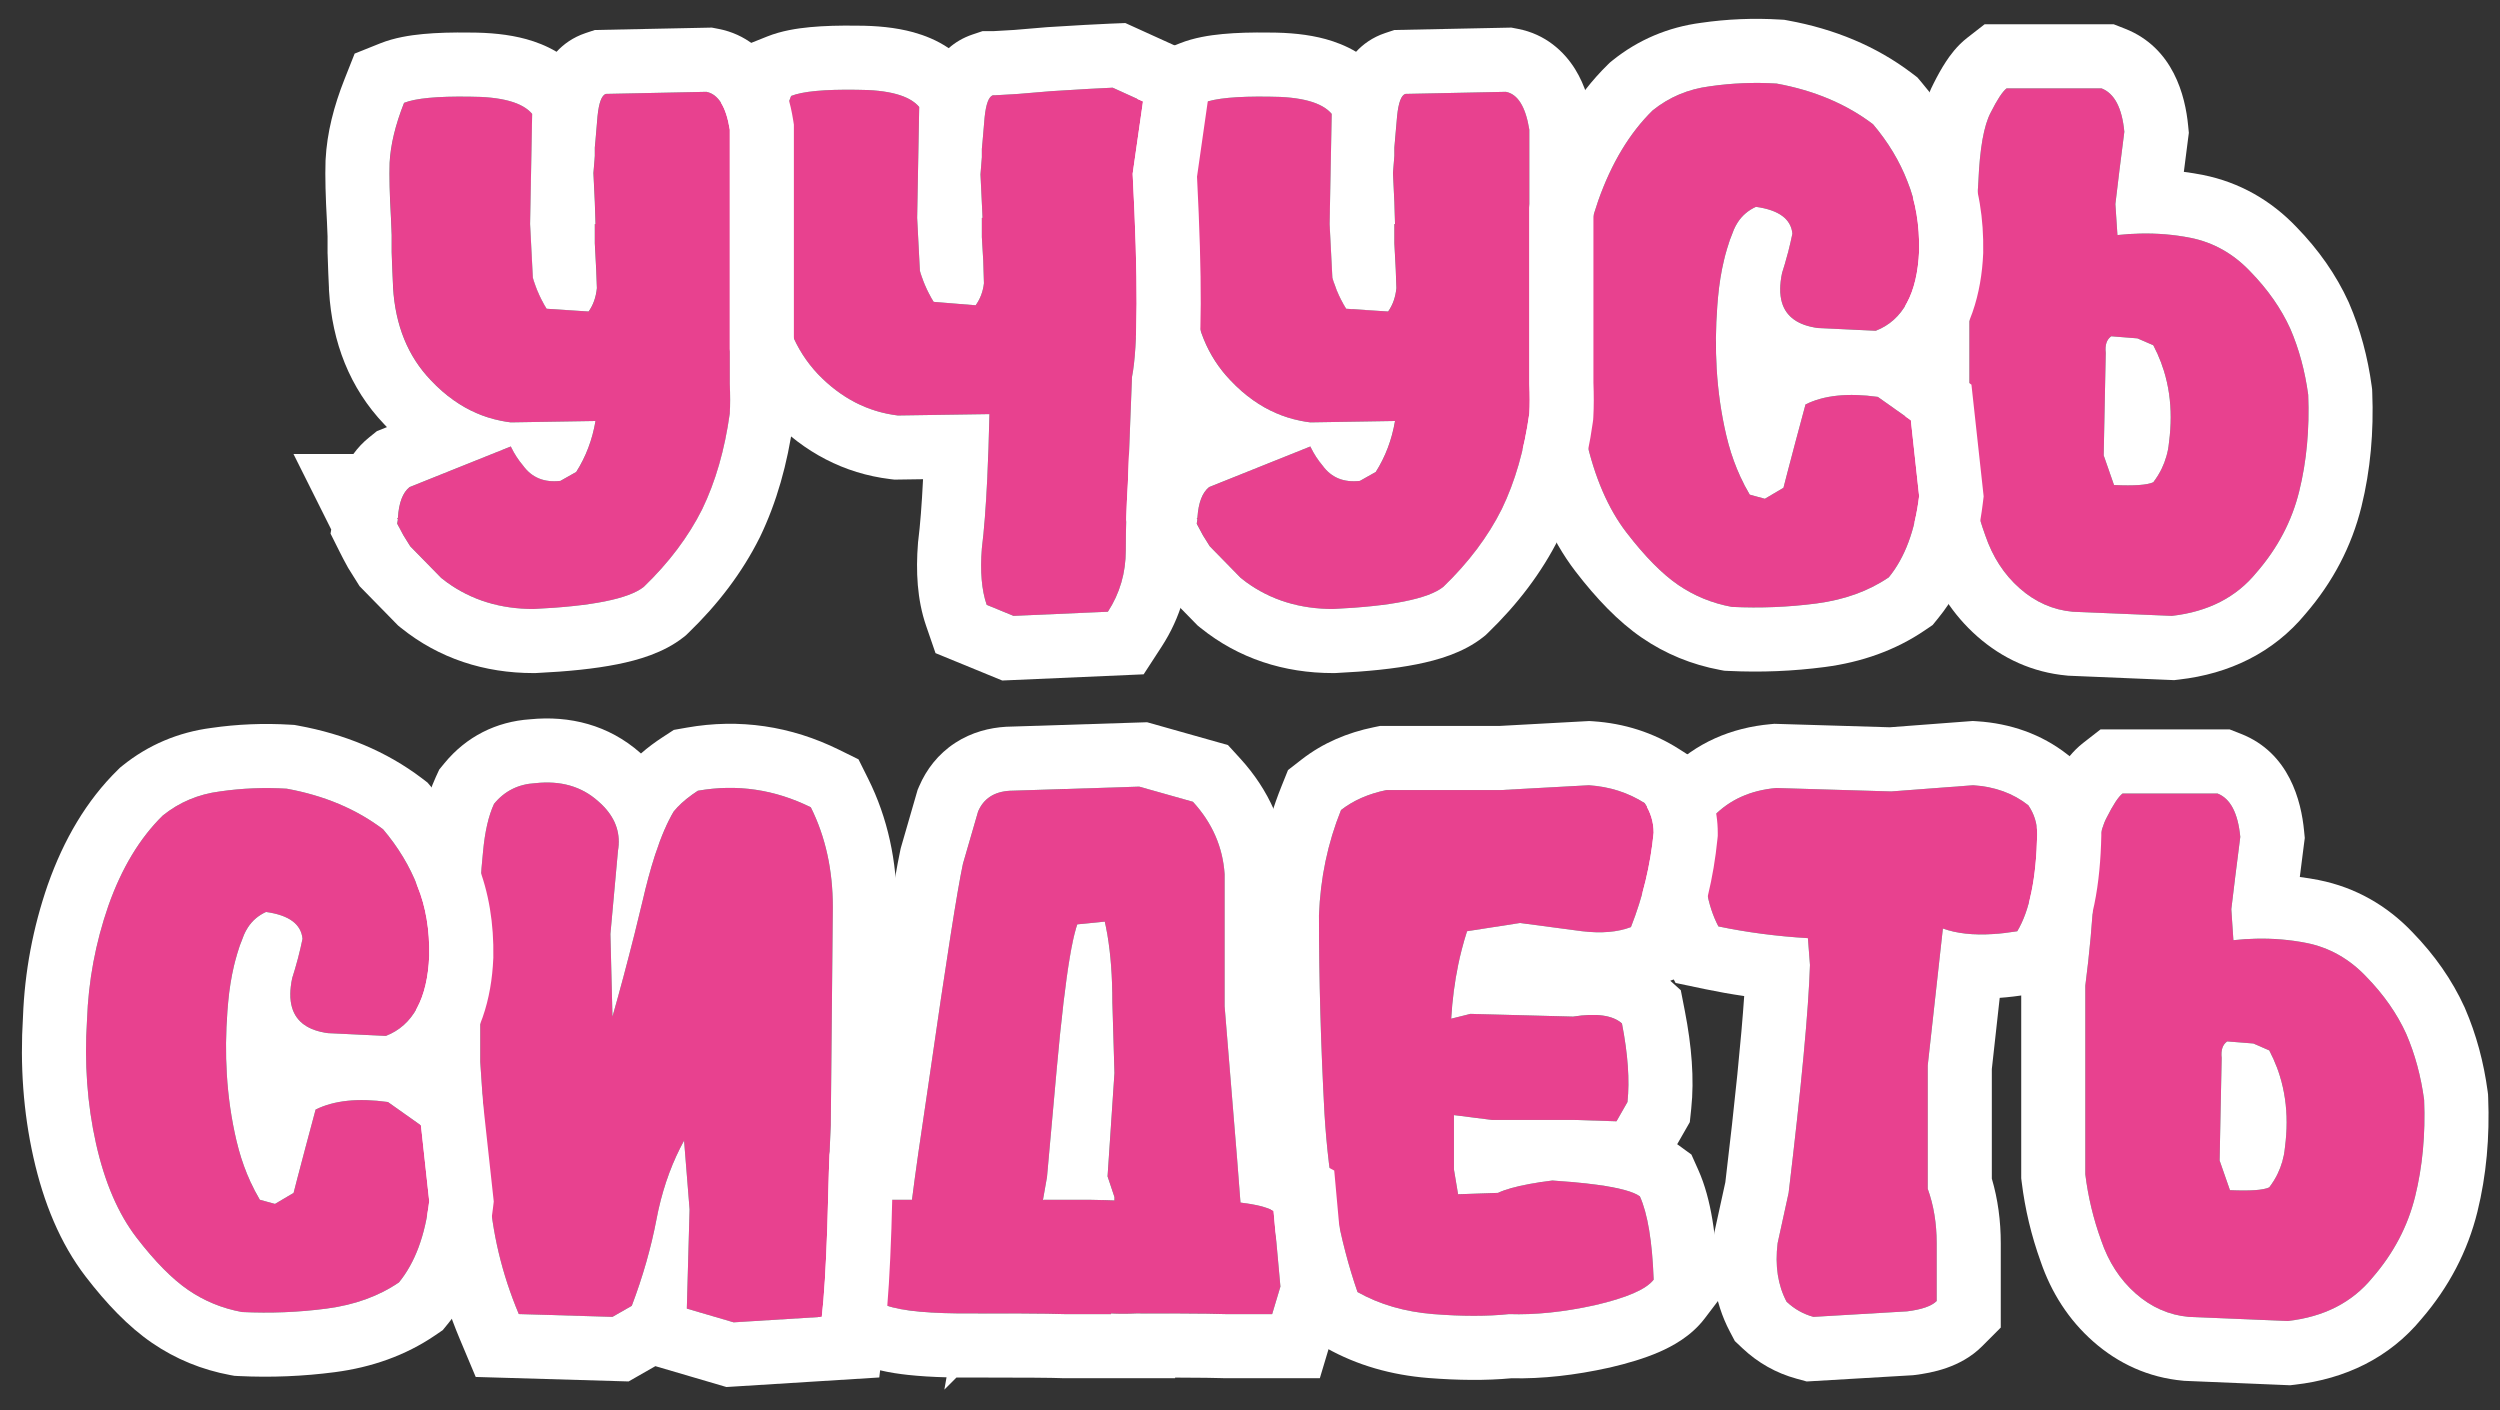
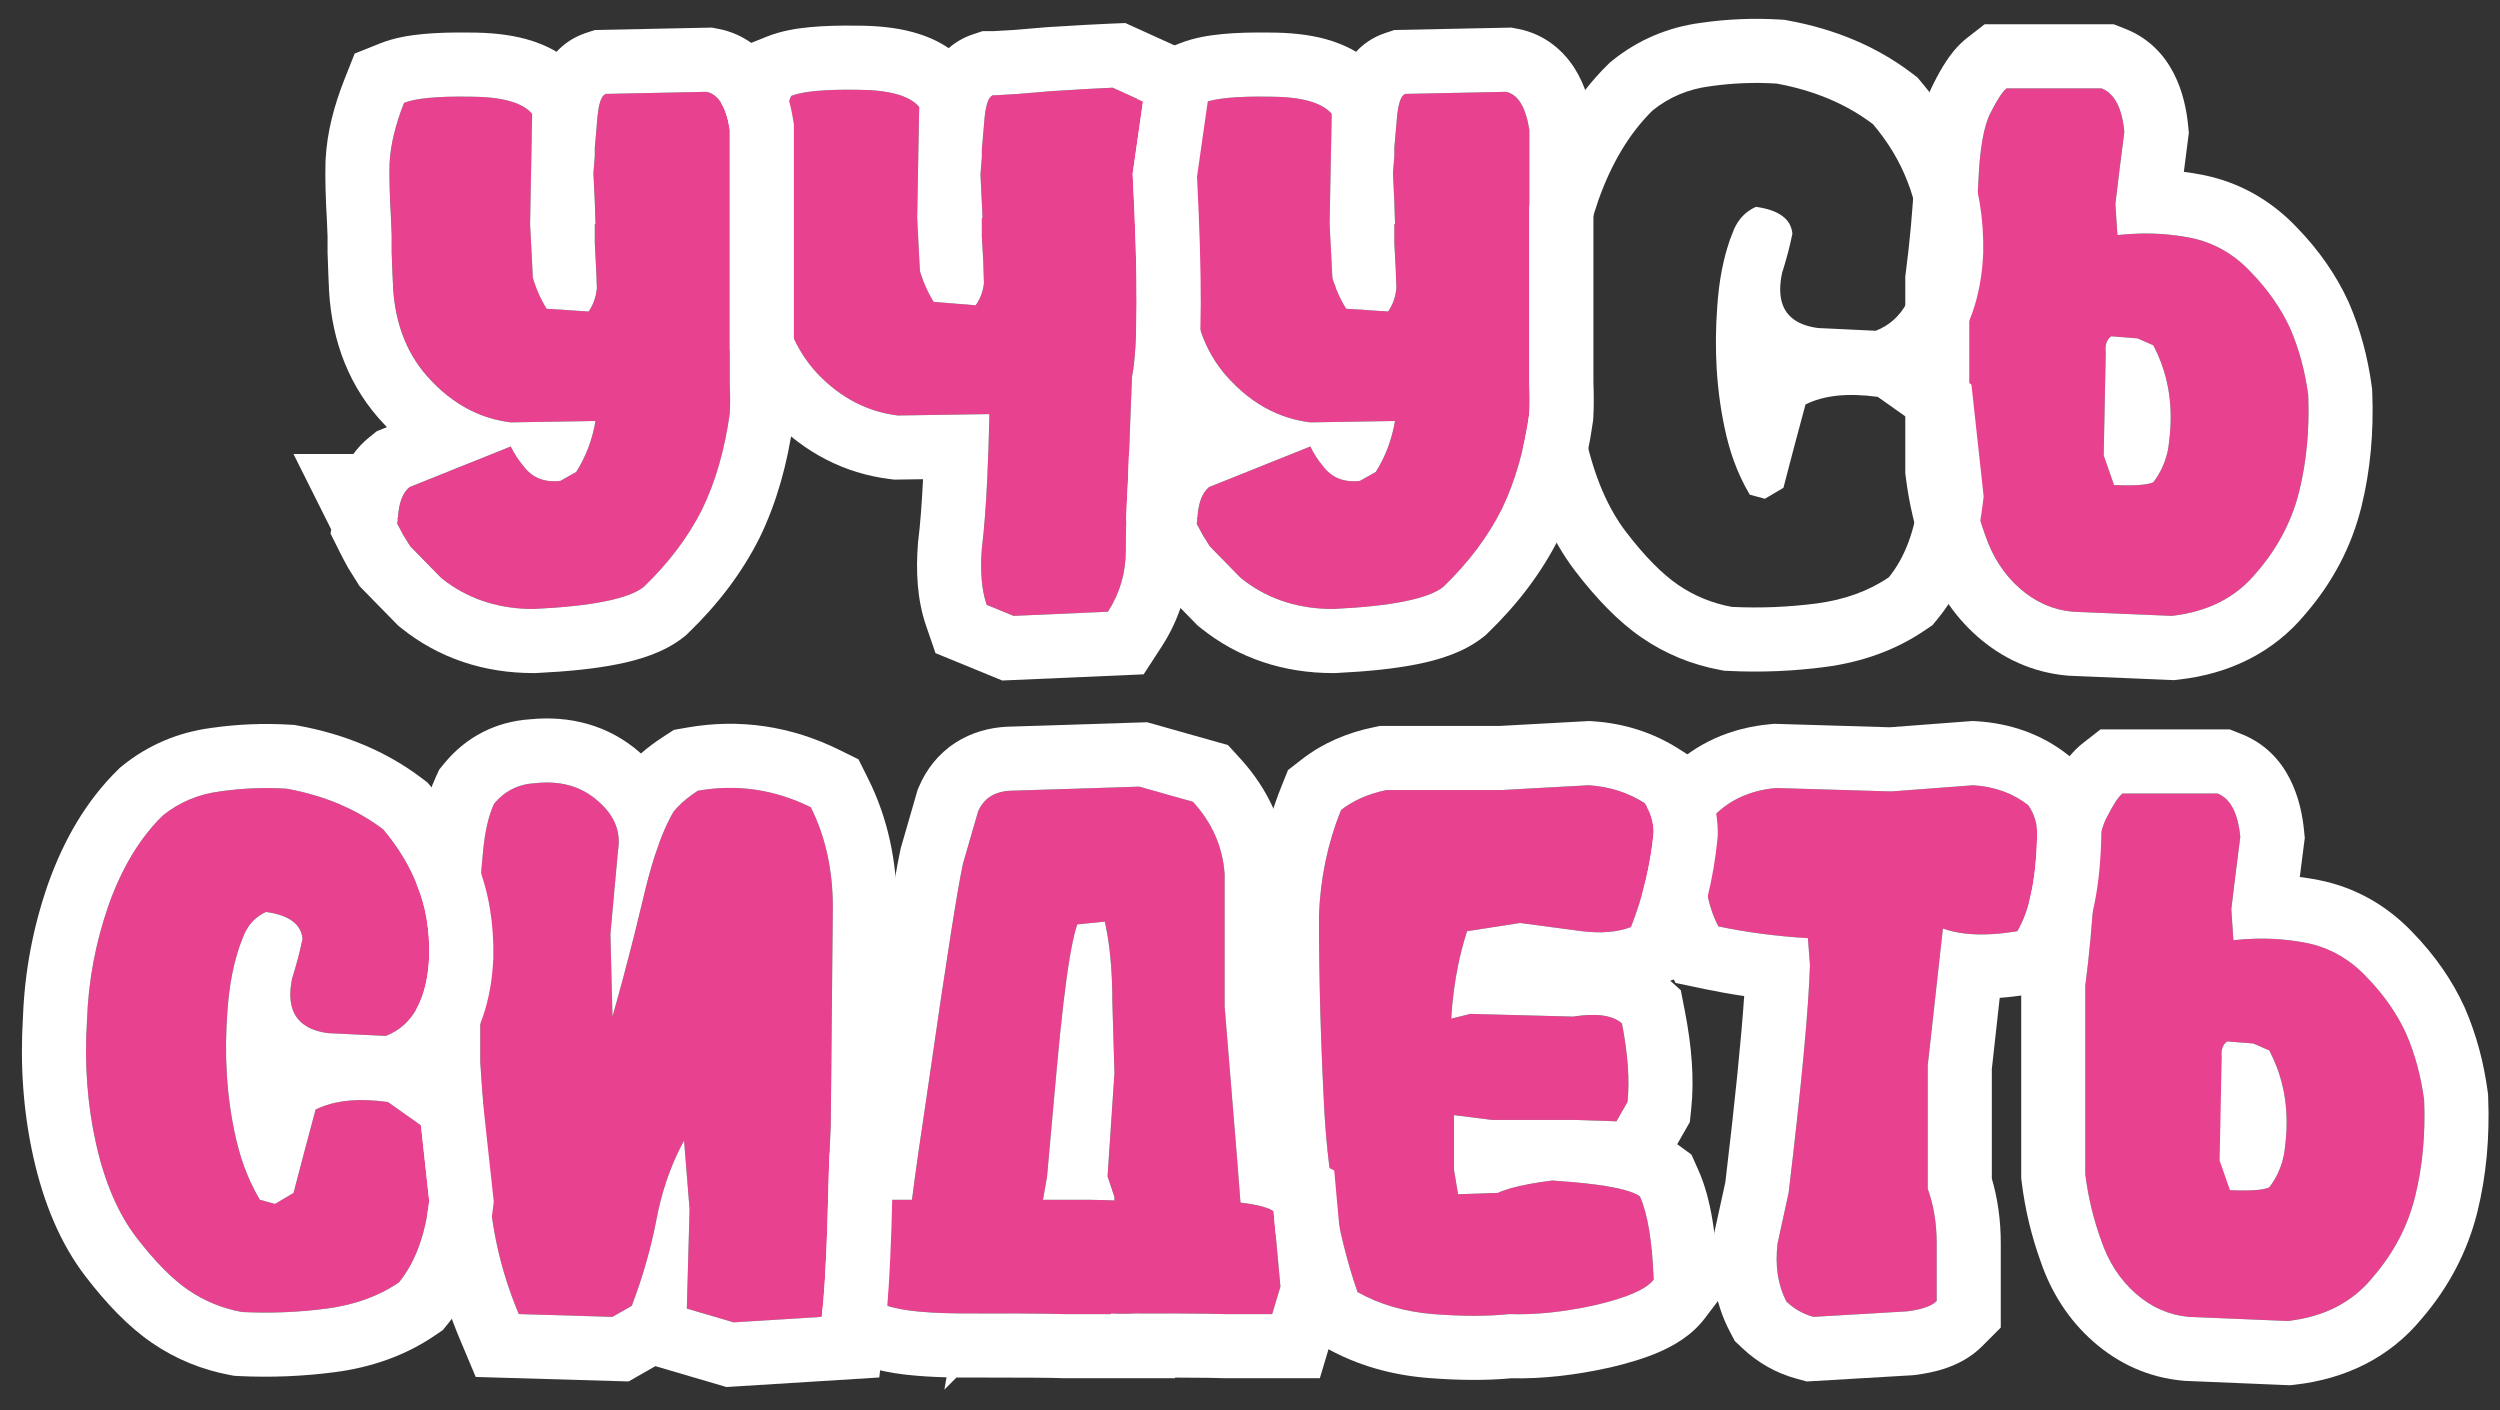
<svg xmlns="http://www.w3.org/2000/svg" width="78" height="44" viewBox="0 0 78 44" fill="none">
  <rect x="0" y="0" width="78" height="44" fill="#333333" stroke="none" />
-   <path d="M70.799 37.047C71.085 36.675 71.25 36.252 71.293 35.779C71.436 34.662 71.272 33.66 70.799 32.772L70.305 32.557L69.488 32.492C69.345 32.592 69.288 32.764 69.316 33.008L69.252 36.209L69.574 37.133C70.204 37.161 70.613 37.133 70.799 37.047ZM75.074 32.256C75.346 32.886 75.533 33.574 75.633 34.318C75.676 35.393 75.583 36.395 75.353 37.326C75.124 38.257 74.68 39.102 74.022 39.861C73.391 40.635 72.51 41.086 71.379 41.215L68.285 41.086C67.669 41.029 67.118 40.785 66.631 40.355C66.144 39.926 65.786 39.374 65.557 38.701C65.313 38.028 65.148 37.34 65.062 36.639V30.752C65.191 29.764 65.284 28.74 65.342 27.68C65.385 26.634 65.514 25.911 65.728 25.51C65.929 25.109 66.094 24.858 66.223 24.758H69.188C69.588 24.915 69.825 25.366 69.897 26.111C69.796 26.885 69.703 27.637 69.617 28.367L69.682 29.334C70.469 29.248 71.228 29.277 71.959 29.42C72.675 29.563 73.298 29.914 73.828 30.473C74.372 31.031 74.788 31.626 75.074 32.256Z" fill="#E8418F" />
+   <path d="M70.799 37.047C71.085 36.675 71.25 36.252 71.293 35.779C71.436 34.662 71.272 33.66 70.799 32.772L70.305 32.557L69.488 32.492C69.345 32.592 69.288 32.764 69.316 33.008L69.574 37.133C70.204 37.161 70.613 37.133 70.799 37.047ZM75.074 32.256C75.346 32.886 75.533 33.574 75.633 34.318C75.676 35.393 75.583 36.395 75.353 37.326C75.124 38.257 74.68 39.102 74.022 39.861C73.391 40.635 72.51 41.086 71.379 41.215L68.285 41.086C67.669 41.029 67.118 40.785 66.631 40.355C66.144 39.926 65.786 39.374 65.557 38.701C65.313 38.028 65.148 37.34 65.062 36.639V30.752C65.191 29.764 65.284 28.74 65.342 27.68C65.385 26.634 65.514 25.911 65.728 25.51C65.929 25.109 66.094 24.858 66.223 24.758H69.188C69.588 24.915 69.825 25.366 69.897 26.111C69.796 26.885 69.703 27.637 69.617 28.367L69.682 29.334C70.469 29.248 71.228 29.277 71.959 29.42C72.675 29.563 73.298 29.914 73.828 30.473C74.372 31.031 74.788 31.626 75.074 32.256Z" fill="#E8418F" />
  <path fill-rule="evenodd" clip-rule="evenodd" d="M71.959 29.42C71.445 29.319 70.917 29.275 70.375 29.288C70.146 29.293 69.915 29.308 69.682 29.334L69.617 28.367C69.658 28.023 69.7 27.673 69.744 27.319C69.793 26.922 69.844 26.52 69.897 26.111C69.825 25.366 69.588 24.915 69.188 24.758H66.223C66.094 24.858 65.929 25.109 65.728 25.51C65.514 25.911 65.385 26.634 65.342 27.68C65.284 28.74 65.191 29.764 65.062 30.752V36.639C65.148 37.34 65.313 38.028 65.557 38.701C65.786 39.374 66.144 39.926 66.631 40.355C67.118 40.785 67.669 41.029 68.285 41.086L71.379 41.215C72.51 41.086 73.391 40.635 74.022 39.861C74.68 39.102 75.124 38.257 75.353 37.326C75.583 36.395 75.676 35.393 75.633 34.318C75.533 33.574 75.346 32.886 75.074 32.256C74.788 31.626 74.372 31.031 73.828 30.473C73.298 29.914 72.675 29.563 71.959 29.42ZM75.269 29.086C74.474 28.251 73.49 27.687 72.351 27.459L72.344 27.457C72.148 27.419 71.951 27.387 71.754 27.362C71.794 27.035 71.836 26.704 71.88 26.368L71.909 26.145L71.887 25.92C71.799 25.001 71.431 23.491 69.919 22.896L69.566 22.758H65.536L64.995 23.179C64.668 23.433 64.451 23.74 64.331 23.923C64.194 24.131 64.067 24.362 63.95 24.595C63.514 25.43 63.387 26.547 63.344 27.584C63.289 28.592 63.201 29.562 63.079 30.493L63.062 30.622V36.761L63.077 36.882C63.181 37.729 63.379 38.557 63.67 39.364C64.001 40.328 64.54 41.178 65.308 41.855C66.095 42.55 67.04 42.979 68.1 43.077L68.151 43.082L71.451 43.22L71.605 43.202C73.166 43.024 74.546 42.37 75.551 41.15C76.397 40.168 76.989 39.049 77.296 37.804C77.575 36.67 77.681 35.478 77.631 34.238L77.627 34.145L77.615 34.051C77.493 33.142 77.261 32.276 76.91 31.463L76.903 31.445L76.895 31.428C76.503 30.567 75.951 29.787 75.269 29.086ZM69.252 36.209L69.574 37.133C70.204 37.161 70.613 37.133 70.799 37.047C70.905 36.909 70.995 36.764 71.067 36.612C71.123 36.495 71.169 36.374 71.206 36.248C71.225 36.18 71.242 36.111 71.256 36.041C71.263 36.006 71.269 35.97 71.274 35.934C71.282 35.883 71.288 35.831 71.293 35.779C71.36 35.255 71.36 34.756 71.291 34.282C71.256 34.038 71.203 33.801 71.131 33.57C71.076 33.389 71.009 33.213 70.931 33.04C70.899 32.969 70.865 32.899 70.829 32.83C70.819 32.81 70.809 32.791 70.799 32.772L70.305 32.557L69.488 32.492C69.345 32.592 69.288 32.764 69.316 33.008L69.252 36.209Z" fill="white" />
  <path d="M56.579 41.086C56.264 41 55.984 40.842 55.741 40.613C55.469 40.098 55.376 39.489 55.462 38.787L55.805 37.219C56.206 33.867 56.428 31.497 56.471 30.107L56.407 29.27C55.433 29.212 54.502 29.09 53.614 28.904C53.27 28.245 53.127 27.422 53.184 26.434C53.184 26.061 53.277 25.739 53.463 25.467C53.965 24.951 54.616 24.658 55.419 24.586L59.006 24.693L61.563 24.5C62.236 24.543 62.809 24.751 63.282 25.123C63.468 25.395 63.561 25.696 63.561 26.025C63.532 27.4 63.325 28.41 62.938 29.055C61.978 29.212 61.205 29.184 60.618 28.969L60.145 33.244V37.09C60.331 37.605 60.424 38.171 60.424 38.787C60.424 39.389 60.424 39.99 60.424 40.592C60.267 40.749 59.959 40.857 59.501 40.914L56.579 41.086Z" fill="#E8418F" />
  <path fill-rule="evenodd" clip-rule="evenodd" d="M56.369 43.102L56.052 43.015C55.414 42.841 54.846 42.518 54.37 42.07L54.127 41.841L53.972 41.547C53.472 40.599 53.352 39.563 53.476 38.544L53.488 38.451L53.831 36.885C54.135 34.339 54.328 32.412 54.419 31.077C54.007 31.017 53.602 30.945 53.203 30.862L52.278 30.668L51.841 29.829C51.291 28.776 51.121 27.584 51.185 26.37C51.195 25.669 51.383 24.965 51.813 24.337L51.91 24.196L52.029 24.073C52.905 23.172 54.023 22.703 55.241 22.594L55.359 22.583L58.961 22.691L61.551 22.495L61.69 22.504C62.717 22.57 63.691 22.899 64.519 23.552L64.76 23.741L64.932 23.994C65.346 24.598 65.561 25.292 65.561 26.025V26.046L65.561 26.067C65.53 27.544 65.313 28.983 64.653 30.084L64.176 30.878L63.262 31.028C62.973 31.076 62.682 31.112 62.391 31.133L62.145 33.354V36.773C62.336 37.422 62.424 38.097 62.424 38.787V41.42L61.839 42.006C61.171 42.674 60.258 42.835 59.749 42.899L59.684 42.907L56.369 43.102ZM60.145 37.09V33.244L60.618 28.969C61.044 29.125 61.567 29.182 62.189 29.142C62.424 29.127 62.674 29.098 62.938 29.055C63.325 28.41 63.532 27.4 63.561 26.025C63.561 25.696 63.468 25.395 63.282 25.123C62.809 24.751 62.236 24.543 61.563 24.5L59.006 24.693L55.419 24.586C54.616 24.657 53.965 24.951 53.463 25.467C53.277 25.739 53.184 26.061 53.184 26.433C53.127 27.422 53.27 28.245 53.614 28.904C54.502 29.09 55.433 29.212 56.407 29.27L56.471 30.107C56.428 31.497 56.206 33.867 55.805 37.219L55.462 38.787C55.376 39.489 55.469 40.098 55.741 40.613C55.984 40.842 56.264 41 56.579 41.086L59.501 40.914C59.959 40.857 60.267 40.749 60.424 40.592V38.787C60.424 38.171 60.331 37.605 60.145 37.09Z" fill="white" />
  <path d="M47.082 41C46.409 41.072 45.621 41.072 44.719 41C43.831 40.928 43.043 40.699 42.355 40.312C41.797 38.708 41.453 36.853 41.324 34.748C41.21 32.628 41.152 30.566 41.152 28.561C41.195 27.4 41.425 26.305 41.84 25.273C42.227 24.973 42.699 24.765 43.258 24.65H46.824L49.574 24.5C50.219 24.543 50.799 24.729 51.315 25.059C51.501 25.345 51.594 25.653 51.594 25.982C51.493 26.999 51.257 27.98 50.885 28.926C50.469 29.083 49.961 29.126 49.359 29.055L47.426 28.797L45.772 29.055C45.499 29.9 45.335 30.809 45.277 31.783L45.879 31.633L49.08 31.719C49.81 31.604 50.319 31.676 50.605 31.934C50.792 32.893 50.849 33.71 50.777 34.383L50.434 34.984L49.08 34.941H46.545L45.363 34.791V36.488L45.492 37.262L46.738 37.219C47.068 37.061 47.633 36.932 48.435 36.832C49.94 36.932 50.849 37.097 51.164 37.326C51.408 37.87 51.551 38.737 51.594 39.926C51.365 40.227 50.756 40.492 49.768 40.721C48.794 40.935 47.898 41.029 47.082 41Z" fill="#E8418F" />
  <path fill-rule="evenodd" clip-rule="evenodd" d="M45.492 37.261L46.738 37.218C46.958 37.113 47.284 37.021 47.715 36.941C47.929 36.901 48.169 36.865 48.435 36.832C48.641 36.846 48.835 36.86 49.019 36.877C49.039 36.878 49.06 36.88 49.08 36.882C49.358 36.907 49.611 36.935 49.836 36.966C50.521 37.06 50.963 37.18 51.164 37.326C51.408 37.87 51.551 38.737 51.594 39.925C51.365 40.226 50.756 40.491 49.768 40.72C48.794 40.935 47.898 41.028 47.082 41C46.409 41.071 45.621 41.071 44.719 41C43.831 40.928 43.043 40.699 42.355 40.312C41.797 38.708 41.453 36.853 41.324 34.748C41.21 32.628 41.152 30.566 41.152 28.56C41.195 27.4 41.425 26.304 41.84 25.273C42.227 24.972 42.699 24.765 43.258 24.65H46.824L49.574 24.5C50.219 24.543 50.799 24.729 51.315 25.058C51.501 25.345 51.594 25.653 51.594 25.982C51.493 26.999 51.257 27.98 50.885 28.925C50.469 29.083 49.961 29.126 49.359 29.054L47.426 28.797L45.772 29.054C45.71 29.246 45.653 29.442 45.603 29.64C45.564 29.792 45.528 29.946 45.496 30.101C45.385 30.639 45.312 31.199 45.277 31.783L45.879 31.633L49.08 31.718C49.81 31.604 50.319 31.675 50.605 31.933C50.792 32.893 50.849 33.709 50.777 34.383L50.434 34.984L49.08 34.941H46.545L45.363 34.791V36.488L45.492 37.261ZM52.328 35.7C52.332 35.703 52.336 35.706 52.34 35.708L52.772 36.022L52.99 36.509C53.398 37.422 53.548 38.612 53.592 39.853L53.618 40.568L53.185 41.138C52.761 41.694 52.176 42.004 51.764 42.184C51.305 42.383 50.777 42.539 50.219 42.669L50.209 42.671L50.198 42.673C49.146 42.906 48.127 43.023 47.153 43.002C46.361 43.076 45.492 43.067 44.56 42.993L44.558 42.993C43.419 42.901 42.345 42.601 41.375 42.055L40.715 41.684L40.467 40.97C39.836 39.157 39.465 37.116 39.328 34.87L39.328 34.863L39.327 34.856C39.211 32.702 39.152 30.604 39.152 28.56V28.523L39.154 28.486C39.205 27.105 39.479 25.781 39.985 24.526L40.186 24.026L40.612 23.695C41.278 23.177 42.046 22.857 42.856 22.691L43.055 22.65H46.77L49.586 22.496L49.707 22.504C50.668 22.568 51.576 22.852 52.391 23.373L52.756 23.606L52.991 23.968C53.38 24.567 53.594 25.251 53.594 25.982V26.081L53.584 26.178C53.466 27.378 53.186 28.54 52.746 29.659L52.421 30.482L52.112 30.599L52.441 30.895L52.569 31.552C52.778 32.629 52.866 33.657 52.766 34.594L52.722 35.011L52.328 35.7Z" fill="white" />
  <path d="M32.559 37.434H34.02C34.163 37.434 34.413 37.441 34.772 37.455V37.348L34.557 36.703L34.772 33.48L34.707 31.268C34.707 30.294 34.628 29.456 34.471 28.754L33.611 28.84C33.397 29.47 33.182 30.988 32.967 33.395L32.666 36.725L32.537 37.455L32.559 37.434ZM39.734 37.777L39.949 40.141L39.691 41H38.23C37.901 40.986 36.97 40.978 35.438 40.978C35.165 40.993 34.908 40.993 34.664 40.978V41H33.203C32.874 40.986 31.95 40.978 30.432 40.978C28.899 40.993 27.918 40.885 27.488 40.656L27.273 38.293L27.531 37.434H28.455C28.555 36.632 28.72 35.471 28.949 33.953C29.25 31.862 29.486 30.272 29.658 29.184C29.83 28.095 29.959 27.35 30.045 26.949L30.518 25.316C30.689 24.915 31.019 24.701 31.506 24.672L35.545 24.543L37.221 25.016C37.822 25.674 38.152 26.426 38.209 27.271V31.396C38.338 32.972 38.467 34.547 38.596 36.123L38.703 37.52C39.176 37.577 39.52 37.663 39.734 37.777Z" fill="#E8418F" />
  <path fill-rule="evenodd" clip-rule="evenodd" d="M32.666 36.725L32.537 37.455L32.558 37.434H34.019C34.12 37.434 34.274 37.437 34.481 37.444C34.509 37.445 34.539 37.446 34.569 37.447C34.632 37.45 34.699 37.452 34.771 37.455V37.348L34.556 36.703L34.771 33.48L34.706 31.268C34.706 30.475 34.654 29.773 34.55 29.16C34.526 29.02 34.499 28.885 34.47 28.754L33.611 28.84C33.599 28.875 33.587 28.914 33.574 28.955C33.444 29.398 33.313 30.169 33.183 31.268C33.181 31.282 33.18 31.297 33.178 31.312C33.108 31.902 33.039 32.585 32.969 33.36C32.968 33.372 32.967 33.383 32.966 33.395L32.666 36.725ZM31.839 40.981C31.447 40.98 30.977 40.979 30.431 40.979C30.24 40.98 30.058 40.98 29.884 40.978C28.663 40.964 27.864 40.857 27.488 40.656L27.273 38.293L27.531 37.434H28.454C28.555 36.632 28.72 35.471 28.949 33.953C29.25 31.862 29.486 30.272 29.658 29.184C29.829 28.095 29.958 27.35 30.044 26.949L30.517 25.317C30.689 24.915 31.018 24.701 31.505 24.672L35.544 24.543L37.22 25.016C37.822 25.674 38.151 26.427 38.208 27.271V31.396L38.595 36.123L38.703 37.52C39.175 37.577 39.519 37.663 39.734 37.777L39.949 40.141L39.691 41H38.23C38 40.99 37.478 40.984 36.663 40.98C36.31 40.979 35.901 40.979 35.437 40.979C35.165 40.993 34.907 40.993 34.663 40.979V41H33.203C33.091 40.995 32.911 40.991 32.663 40.988C32.443 40.985 32.168 40.983 31.839 40.981ZM36.663 42.981V43H33.159L33.116 42.998C32.841 42.986 31.973 42.979 30.44 42.979C30.235 42.98 30.035 42.98 29.842 42.978L29.464 43.356L29.532 42.972C29.092 42.961 28.689 42.936 28.328 42.897C27.79 42.838 27.116 42.725 26.547 42.421L25.594 41.913L25.246 38.089L26.043 35.434H26.708C26.784 34.907 26.871 34.316 26.97 33.661C27.271 31.571 27.508 29.973 27.682 28.872C27.853 27.788 27.99 26.992 28.089 26.53L28.104 26.461L28.63 24.642L28.679 24.529C28.903 24.006 29.269 23.526 29.8 23.179C30.319 22.841 30.88 22.705 31.388 22.675L31.415 22.674L35.79 22.534L38.312 23.246L38.697 23.667C39.586 24.641 40.114 25.814 40.204 27.136L40.208 27.204V31.315L40.589 35.969C40.618 35.983 40.647 35.998 40.675 36.013L41.628 36.521L41.975 40.345L41.179 43H38.187L38.143 42.998C37.951 42.99 37.466 42.984 36.663 42.981Z" fill="white" />
  <path d="M22.89 41.258L21.429 40.828L21.515 37.734L21.343 35.586C20.942 36.316 20.656 37.133 20.484 38.035C20.312 38.937 20.054 39.84 19.711 40.742L19.109 41.086L16.187 41C15.657 39.739 15.349 38.443 15.263 37.111C15.163 35.779 15.07 34.454 14.984 33.137V28.453C14.97 27.88 14.998 27.257 15.07 26.584C15.127 25.954 15.242 25.452 15.414 25.08C15.743 24.679 16.173 24.464 16.703 24.435C17.491 24.349 18.142 24.536 18.658 24.994C19.174 25.438 19.381 25.954 19.281 26.541L19.045 29.14L19.109 31.719C19.439 30.558 19.754 29.348 20.054 28.088C20.341 26.842 20.663 25.918 21.021 25.316C21.193 25.101 21.444 24.887 21.773 24.672C22.991 24.457 24.165 24.629 25.297 25.187C25.755 26.104 25.984 27.142 25.984 28.303L25.92 35.113C25.877 35.987 25.841 37.047 25.812 38.293C25.769 39.539 25.712 40.47 25.64 41.086L22.89 41.258Z" fill="#E8418F" />
  <path fill-rule="evenodd" clip-rule="evenodd" d="M22.664 43.275L20.448 42.624L19.613 43.101L14.842 42.961L14.344 41.775C13.731 40.317 13.37 38.807 13.268 37.251C13.168 35.916 13.074 34.587 12.988 33.266L12.984 33.201V28.477C12.969 27.815 13.002 27.117 13.08 26.387C13.148 25.644 13.295 24.898 13.598 24.241L13.705 24.009L13.868 23.81C14.55 22.98 15.485 22.513 16.538 22.442C17.772 22.319 18.988 22.617 19.975 23.488C19.983 23.495 19.99 23.502 19.998 23.509C20.216 23.317 20.448 23.148 20.681 22.996L21.023 22.773L21.425 22.702C23.072 22.411 24.677 22.651 26.182 23.394L26.785 23.691L27.085 24.293C27.7 25.522 27.984 26.873 27.984 28.302V28.312L27.919 35.171L27.917 35.211C27.875 36.062 27.84 37.103 27.812 38.339L27.811 38.35L27.811 38.361C27.768 39.619 27.708 40.617 27.627 41.316L27.434 42.977L22.664 43.275ZM21.136 25.185C21.094 25.229 21.056 25.272 21.021 25.316C20.819 25.656 20.627 26.1 20.448 26.647C20.438 26.676 20.429 26.705 20.419 26.735C20.292 27.133 20.17 27.584 20.054 28.087C19.971 28.436 19.887 28.78 19.802 29.121C19.794 29.15 19.787 29.178 19.78 29.207C19.563 30.069 19.34 30.906 19.109 31.718L19.045 29.14L19.281 26.541C19.367 26.036 19.226 25.585 18.858 25.186C18.797 25.12 18.731 25.056 18.658 24.994C18.142 24.535 17.491 24.349 16.703 24.435C16.173 24.464 15.743 24.679 15.414 25.08C15.242 25.452 15.127 25.953 15.07 26.584C14.998 27.257 14.97 27.88 14.984 28.453V33.136C15.07 34.454 15.163 35.779 15.263 37.111C15.349 38.443 15.657 39.739 16.187 40.999L19.109 41.086L19.711 40.742C20.054 39.839 20.312 38.937 20.484 38.035C20.498 37.96 20.513 37.886 20.529 37.813C20.537 37.778 20.544 37.742 20.552 37.707C20.728 36.934 20.991 36.227 21.343 35.586L21.515 37.734L21.429 40.828L22.89 41.257L25.64 41.086C25.712 40.47 25.769 39.539 25.812 38.292C25.841 37.046 25.877 35.986 25.92 35.113L25.984 28.302C25.984 27.142 25.755 26.104 25.297 25.187C24.165 24.628 22.991 24.457 21.773 24.671C21.511 24.843 21.298 25.014 21.136 25.185Z" fill="white" />
  <path d="M7.549 40.935C6.933 40.821 6.374 40.592 5.873 40.248C5.371 39.904 4.834 39.36 4.261 38.615C3.688 37.87 3.266 36.889 2.994 35.672C2.722 34.454 2.629 33.172 2.715 31.826C2.757 30.608 2.98 29.42 3.381 28.26C3.796 27.085 4.362 26.147 5.078 25.445C5.593 25.03 6.188 24.779 6.861 24.693C7.549 24.593 8.243 24.564 8.945 24.607C10.12 24.822 11.122 25.245 11.953 25.875C12.425 26.433 12.784 27.028 13.027 27.658C13.285 28.288 13.407 29.012 13.392 29.828C13.335 31.16 12.884 31.991 12.039 32.32L10.234 32.234C9.274 32.105 8.902 31.532 9.117 30.515C9.246 30.114 9.353 29.706 9.439 29.291C9.396 28.832 9.017 28.553 8.3 28.453C7.985 28.596 7.756 28.832 7.613 29.162C7.355 29.778 7.19 30.48 7.119 31.267C7.047 32.041 7.033 32.786 7.076 33.502C7.119 34.218 7.219 34.913 7.377 35.586C7.534 36.259 7.778 36.875 8.107 37.433L8.58 37.562L9.16 37.219C9.389 36.331 9.618 35.464 9.847 34.619C10.42 34.333 11.172 34.254 12.103 34.383L13.134 35.113L13.392 37.476C13.263 38.551 12.948 39.396 12.447 40.011C11.817 40.441 11.065 40.713 10.191 40.828C9.317 40.943 8.437 40.978 7.549 40.935Z" fill="#E8418F" />
  <path fill-rule="evenodd" clip-rule="evenodd" d="M7.316 42.926L7.183 42.902C6.301 42.738 5.48 42.404 4.742 41.897C4 41.389 3.315 40.665 2.676 39.834C1.877 38.796 1.358 37.521 1.042 36.108C0.727 34.7 0.623 33.237 0.717 31.727C0.769 30.319 1.028 28.944 1.49 27.606L1.493 27.599L1.495 27.593C1.988 26.199 2.698 24.977 3.678 24.017L3.747 23.949L3.823 23.888C4.629 23.238 5.566 22.846 6.589 22.712C7.409 22.593 8.236 22.56 9.067 22.611L9.187 22.618L9.305 22.64C10.743 22.903 12.047 23.436 13.162 24.281L13.337 24.415L13.48 24.583C14.08 25.293 14.556 26.072 14.886 26.919C15.259 27.84 15.41 28.835 15.392 29.863L15.392 29.889L15.39 29.914C15.338 31.137 14.991 32.429 14.083 33.334L15.025 34.001L15.405 37.487L15.378 37.715C15.22 39.033 14.81 40.276 13.998 41.274L13.814 41.5L13.574 41.664C12.647 42.296 11.587 42.662 10.451 42.811C9.458 42.941 8.458 42.982 7.452 42.933L7.316 42.926ZM9.112 31.436C9.244 31.885 9.618 32.151 10.234 32.234L12.039 32.32C12.884 31.991 13.335 31.16 13.392 29.828C13.407 29.012 13.285 28.288 13.027 27.658C12.784 27.028 12.425 26.433 11.953 25.875C11.122 25.245 10.12 24.822 8.945 24.607C8.243 24.564 7.549 24.593 6.861 24.693C6.188 24.779 5.593 25.03 5.078 25.445C4.362 26.147 3.796 27.085 3.381 28.26C2.979 29.42 2.757 30.608 2.715 31.826C2.629 33.172 2.722 34.454 2.994 35.672C3.266 36.889 3.688 37.87 4.261 38.615C4.834 39.36 5.371 39.904 5.873 40.248C6.374 40.592 6.933 40.821 7.549 40.935C8.437 40.978 9.317 40.943 10.191 40.828C11.065 40.713 11.817 40.441 12.447 40.011C12.948 39.396 13.263 38.551 13.392 37.476L13.134 35.113L12.103 34.383C11.172 34.254 10.42 34.333 9.847 34.619C9.742 35.008 9.636 35.402 9.531 35.8C9.448 36.111 9.366 36.423 9.284 36.739C9.243 36.898 9.201 37.058 9.16 37.219L8.58 37.562L8.107 37.433C8 37.252 7.902 37.065 7.813 36.871C7.666 36.551 7.544 36.214 7.447 35.86C7.422 35.77 7.398 35.678 7.377 35.586C7.219 34.913 7.119 34.218 7.076 33.502C7.038 32.874 7.045 32.224 7.095 31.552C7.102 31.458 7.11 31.363 7.119 31.267C7.155 30.867 7.216 30.488 7.3 30.132C7.315 30.069 7.331 30.008 7.347 29.947C7.382 29.818 7.419 29.692 7.46 29.569C7.471 29.537 7.482 29.505 7.493 29.473C7.531 29.367 7.571 29.263 7.613 29.162C7.648 29.082 7.688 29.007 7.733 28.938C7.873 28.723 8.062 28.561 8.3 28.453C9.017 28.553 9.396 28.832 9.439 29.291C9.399 29.485 9.354 29.678 9.304 29.87C9.302 29.878 9.3 29.886 9.298 29.895C9.268 30.008 9.237 30.12 9.204 30.232C9.176 30.327 9.147 30.421 9.117 30.515C9.04 30.879 9.038 31.186 9.112 31.436Z" fill="white" />
  <path d="M67.182 15.047C67.468 14.675 67.633 14.252 67.676 13.779C67.819 12.662 67.654 11.659 67.182 10.771L66.688 10.557L65.871 10.492C65.728 10.592 65.671 10.764 65.699 11.008L65.635 14.209L65.957 15.133C66.587 15.162 66.995 15.133 67.182 15.047ZM71.457 10.256C71.729 10.886 71.915 11.574 72.016 12.318C72.059 13.393 71.966 14.395 71.736 15.326C71.507 16.257 71.063 17.102 70.404 17.861C69.774 18.635 68.893 19.086 67.762 19.215L64.668 19.086C64.052 19.029 63.501 18.785 63.014 18.355C62.527 17.926 62.169 17.374 61.94 16.701C61.696 16.028 61.531 15.341 61.445 14.639V8.752C61.574 7.764 61.667 6.74 61.725 5.68C61.768 4.634 61.897 3.911 62.111 3.51C62.312 3.109 62.477 2.858 62.605 2.758H65.57C65.971 2.915 66.208 3.367 66.279 4.111C66.179 4.885 66.086 5.637 66 6.367L66.064 7.334C66.852 7.248 67.611 7.277 68.342 7.42C69.058 7.563 69.681 7.914 70.211 8.473C70.755 9.031 71.171 9.626 71.457 10.256Z" fill="#E8418F" />
  <path fill-rule="evenodd" clip-rule="evenodd" d="M68.342 7.42C67.828 7.319 67.3 7.275 66.758 7.288C66.529 7.293 66.298 7.308 66.064 7.334L66 6.367C66.04 6.023 66.083 5.673 66.126 5.319C66.175 4.923 66.226 4.52 66.279 4.111C66.208 3.367 65.971 2.915 65.57 2.758H62.605C62.477 2.858 62.312 3.109 62.111 3.51C61.897 3.911 61.768 4.634 61.725 5.68C61.667 6.74 61.574 7.764 61.445 8.752V14.639C61.531 15.341 61.696 16.028 61.94 16.701C62.169 17.374 62.527 17.926 63.014 18.355C63.501 18.785 64.052 19.029 64.668 19.086L67.762 19.215C68.893 19.086 69.774 18.635 70.404 17.861C71.063 17.102 71.507 16.257 71.736 15.326C71.966 14.395 72.059 13.393 72.016 12.318C71.915 11.574 71.729 10.886 71.457 10.256C71.171 9.626 70.755 9.031 70.211 8.473C69.681 7.914 69.058 7.563 68.342 7.42ZM71.652 7.086C70.856 6.251 69.873 5.687 68.734 5.459L68.727 5.457C68.531 5.419 68.334 5.387 68.136 5.362C68.177 5.035 68.219 4.704 68.263 4.368L68.292 4.145L68.27 3.92C68.182 3.001 67.814 1.491 66.302 0.896L65.949 0.758H61.919L61.378 1.179C61.051 1.433 60.834 1.74 60.714 1.923C60.577 2.131 60.45 2.362 60.333 2.595C59.897 3.43 59.77 4.547 59.727 5.584C59.672 6.592 59.584 7.562 59.462 8.493L59.445 8.622V14.761L59.46 14.882C59.564 15.729 59.762 16.557 60.053 17.364C60.384 18.328 60.923 19.178 61.69 19.855C62.478 20.55 63.423 20.979 64.483 21.077L64.534 21.082L67.834 21.22L67.988 21.202C69.548 21.024 70.928 20.37 71.934 19.15C72.78 18.168 73.372 17.049 73.678 15.804C73.957 14.67 74.064 13.478 74.014 12.238L74.01 12.145L73.998 12.052C73.875 11.143 73.644 10.276 73.293 9.463L73.286 9.446L73.278 9.428C72.886 8.567 72.334 7.787 71.652 7.086ZM65.635 14.209L65.957 15.133C66.587 15.162 66.995 15.133 67.182 15.047C67.288 14.909 67.377 14.764 67.45 14.612C67.506 14.495 67.552 14.374 67.588 14.248C67.608 14.18 67.625 14.111 67.639 14.041C67.645 14.006 67.652 13.97 67.657 13.934C67.665 13.883 67.671 13.832 67.676 13.779C67.743 13.255 67.742 12.756 67.674 12.282C67.639 12.038 67.585 11.801 67.514 11.57C67.458 11.389 67.392 11.213 67.314 11.04C67.282 10.97 67.248 10.899 67.212 10.83C67.202 10.81 67.192 10.791 67.182 10.771L66.688 10.557L65.871 10.492C65.728 10.592 65.671 10.764 65.699 11.008L65.635 14.209Z" fill="white" />
-   <path d="M54.033 18.935C53.417 18.821 52.858 18.592 52.357 18.248C51.856 17.904 51.319 17.36 50.746 16.615C50.173 15.87 49.75 14.889 49.478 13.672C49.206 12.454 49.113 11.172 49.199 9.826C49.242 8.609 49.464 7.42 49.865 6.26C50.28 5.085 50.846 4.147 51.562 3.445C52.078 3.03 52.672 2.779 53.345 2.693C54.033 2.593 54.728 2.564 55.429 2.607C56.604 2.822 57.606 3.245 58.437 3.875C58.91 4.433 59.268 5.028 59.511 5.658C59.769 6.288 59.891 7.012 59.877 7.828C59.819 9.16 59.368 9.991 58.523 10.32L56.718 10.234C55.759 10.105 55.386 9.532 55.601 8.515C55.73 8.114 55.838 7.706 55.923 7.291C55.88 6.832 55.501 6.553 54.785 6.453C54.47 6.596 54.241 6.832 54.097 7.162C53.84 7.778 53.675 8.48 53.603 9.267C53.532 10.041 53.517 10.786 53.56 11.502C53.603 12.218 53.703 12.913 53.861 13.586C54.019 14.259 54.262 14.875 54.592 15.433L55.064 15.562L55.644 15.219C55.873 14.331 56.103 13.464 56.332 12.619C56.905 12.332 57.657 12.254 58.588 12.383L59.619 13.113L59.877 15.476C59.748 16.551 59.433 17.396 58.931 18.012C58.301 18.441 57.549 18.713 56.675 18.828C55.802 18.942 54.921 18.978 54.033 18.935Z" fill="#E8418F" />
  <path fill-rule="evenodd" clip-rule="evenodd" d="M53.801 20.927L53.667 20.902C52.785 20.738 51.965 20.404 51.226 19.897C50.484 19.389 49.8 18.665 49.16 17.834C48.362 16.796 47.842 15.521 47.526 14.108C47.212 12.7 47.107 11.237 47.201 9.727C47.254 8.319 47.512 6.944 47.975 5.606L47.977 5.599L47.979 5.593C48.472 4.199 49.182 2.977 50.162 2.017L50.232 1.949L50.307 1.888C51.114 1.238 52.05 0.846 53.073 0.712C53.893 0.593 54.72 0.56 55.552 0.611L55.671 0.618L55.789 0.64C57.227 0.903 58.532 1.436 59.646 2.281L59.822 2.415L59.964 2.583C60.564 3.293 61.04 4.071 61.37 4.919C61.743 5.84 61.894 6.835 61.876 7.863L61.876 7.888L61.875 7.914C61.822 9.137 61.476 10.429 60.568 11.334L61.509 12.001L61.89 15.487L61.862 15.715C61.704 17.033 61.294 18.276 60.482 19.274L60.299 19.5L60.058 19.664C59.131 20.296 58.072 20.662 56.935 20.811C55.943 20.941 54.942 20.982 53.936 20.933L53.801 20.927ZM55.596 9.436C55.728 9.885 56.102 10.151 56.718 10.234L58.523 10.32C59.368 9.991 59.819 9.16 59.877 7.828C59.891 7.012 59.769 6.288 59.511 5.658C59.268 5.028 58.91 4.433 58.437 3.875C57.606 3.245 56.604 2.822 55.429 2.607C54.727 2.564 54.033 2.593 53.345 2.693C52.672 2.779 52.078 3.03 51.562 3.445C50.846 4.147 50.28 5.085 49.865 6.26C49.464 7.42 49.242 8.609 49.199 9.826C49.113 11.172 49.206 12.454 49.478 13.672C49.75 14.889 50.173 15.87 50.746 16.615C51.319 17.36 51.856 17.904 52.357 18.248C52.858 18.592 53.417 18.821 54.033 18.935C54.921 18.978 55.802 18.942 56.675 18.828C57.549 18.713 58.301 18.441 58.931 18.012C59.433 17.396 59.748 16.551 59.877 15.476L59.619 13.113L58.588 12.383C57.657 12.254 56.905 12.332 56.332 12.619C56.226 13.008 56.121 13.402 56.015 13.8C55.933 14.111 55.851 14.424 55.768 14.739C55.727 14.898 55.686 15.058 55.644 15.219L55.064 15.562L54.592 15.433C54.484 15.252 54.387 15.065 54.298 14.871C54.151 14.551 54.028 14.214 53.931 13.86C53.906 13.77 53.883 13.678 53.861 13.586C53.703 12.913 53.603 12.218 53.56 11.502C53.523 10.874 53.529 10.224 53.579 9.552C53.586 9.458 53.594 9.363 53.603 9.267C53.64 8.867 53.7 8.488 53.785 8.132C53.8 8.069 53.815 8.008 53.831 7.947C53.866 7.818 53.904 7.692 53.945 7.569C53.955 7.537 53.966 7.505 53.977 7.473C54.015 7.367 54.055 7.263 54.097 7.162C54.132 7.082 54.172 7.007 54.217 6.938C54.357 6.723 54.547 6.561 54.785 6.453C55.501 6.553 55.88 6.832 55.923 7.291C55.883 7.485 55.838 7.678 55.789 7.87C55.786 7.878 55.784 7.886 55.782 7.894C55.753 8.007 55.721 8.12 55.688 8.232C55.661 8.327 55.632 8.421 55.601 8.515C55.524 8.879 55.523 9.186 55.596 9.436Z" fill="white" />
  <path d="M47.716 4.047V11.975C47.731 12.333 47.731 12.641 47.716 12.898C47.559 14.03 47.272 15.025 46.857 15.885C46.427 16.744 45.819 17.553 45.031 18.312C44.558 18.685 43.412 18.914 41.593 19C40.476 19 39.516 18.678 38.714 18.033L37.748 17.045L37.64 16.873L37.533 16.701C37.461 16.572 37.397 16.451 37.339 16.336L37.361 16.207L37.339 16.164H37.361C37.389 15.691 37.511 15.369 37.726 15.197L40.884 13.93C40.984 14.145 41.113 14.345 41.271 14.531C41.543 14.904 41.93 15.061 42.431 15.004L42.925 14.725C43.226 14.252 43.427 13.722 43.527 13.135L40.884 13.178C39.939 13.063 39.108 12.626 38.392 11.867C37.676 11.122 37.282 10.156 37.21 8.967V8.924C37.196 8.666 37.182 8.315 37.167 7.871V7.334L37.146 6.818C37.103 6.074 37.089 5.493 37.103 5.078C37.132 4.52 37.282 3.896 37.554 3.209C37.912 3.066 38.593 3.001 39.595 3.016C40.598 3.016 41.249 3.195 41.55 3.553L41.486 6.99L41.572 8.666C41.672 9.01 41.815 9.332 42.002 9.633L43.312 9.719C43.455 9.518 43.541 9.275 43.57 8.988L43.548 8.408L43.527 8L43.505 7.592V6.99H43.527L43.505 6.303L43.462 5.4C43.477 5.243 43.491 5.064 43.505 4.863V4.605L43.527 4.369C43.556 4.025 43.577 3.775 43.591 3.617C43.634 3.202 43.72 2.973 43.849 2.93L46.986 2.865C47.358 2.937 47.602 3.331 47.716 4.047Z" fill="#E8418F" />
  <path fill-rule="evenodd" clip-rule="evenodd" d="M49.715 3.888V11.936C49.729 12.32 49.73 12.681 49.712 13.009L49.707 13.092L49.696 13.174C49.515 14.473 49.178 15.675 48.656 16.755L48.65 16.767L48.644 16.779C48.1 17.868 47.346 18.857 46.417 19.753L46.345 19.822L46.267 19.884C45.645 20.373 44.851 20.596 44.207 20.725C43.498 20.867 42.647 20.952 41.686 20.998L41.639 21H41.592C40.06 21 38.648 20.547 37.46 19.592L37.367 19.517L36.165 18.289L35.808 17.718L35.783 17.672C35.699 17.522 35.621 17.374 35.549 17.23L35.258 16.649L35.279 16.52L34.102 14.164H35.971C36.107 13.976 36.273 13.797 36.475 13.636L36.706 13.451L37.018 13.326C36.992 13.299 36.967 13.273 36.941 13.246C35.851 12.108 35.308 10.67 35.212 9.087L35.209 9.027V8.978C35.194 8.705 35.18 8.356 35.167 7.936L35.166 7.903V7.376L35.147 6.917C35.103 6.158 35.085 5.512 35.102 5.009L35.103 4.992L35.104 4.976C35.147 4.143 35.365 3.302 35.693 2.473L36.01 1.672L36.81 1.352C37.252 1.175 37.735 1.101 38.143 1.062C38.576 1.021 39.07 1.008 39.608 1.016C40.206 1.016 40.809 1.069 41.364 1.221C41.661 1.303 41.99 1.426 42.309 1.616C42.522 1.386 42.815 1.166 43.215 1.032L43.503 0.936L47.154 0.861L47.362 0.901C48.216 1.065 48.801 1.603 49.147 2.163C49.464 2.675 49.611 3.243 49.69 3.731L49.715 3.888ZM39.593 3.016C38.591 3.001 37.91 3.066 37.553 3.209C37.28 3.897 37.13 4.52 37.101 5.078C37.087 5.494 37.101 6.074 37.144 6.818L37.166 7.334V7.871C37.18 8.315 37.194 8.666 37.209 8.924V8.967C37.28 10.156 37.674 11.122 38.39 11.867C38.616 12.107 38.853 12.314 39.102 12.489C39.551 12.806 40.037 13.018 40.56 13.125C40.666 13.147 40.773 13.165 40.883 13.178L43.525 13.135C43.425 13.722 43.224 14.252 42.924 14.725L42.429 15.004C41.928 15.061 41.541 14.904 41.269 14.531C41.118 14.353 40.994 14.161 40.895 13.956C40.891 13.948 40.887 13.939 40.883 13.93L37.724 15.197C37.511 15.368 37.39 15.686 37.36 16.153C37.36 16.157 37.359 16.16 37.359 16.164H37.338L37.359 16.207L37.338 16.336C37.345 16.35 37.352 16.364 37.359 16.379C37.411 16.481 37.468 16.588 37.531 16.701L37.746 17.045L38.713 18.033C38.769 18.078 38.826 18.122 38.884 18.164C39.65 18.721 40.553 19 41.592 19C43.41 18.914 44.556 18.685 45.029 18.312C45.817 17.553 46.425 16.744 46.855 15.885C47.271 15.025 47.557 14.03 47.715 12.899C47.729 12.641 47.729 12.333 47.715 11.975V4.047C47.6 3.331 47.356 2.937 46.984 2.865L43.847 2.93C43.718 2.973 43.633 3.202 43.59 3.617C43.577 3.754 43.559 3.961 43.536 4.238C43.532 4.28 43.529 4.324 43.525 4.369L43.504 4.605V4.863C43.501 4.907 43.498 4.949 43.494 4.99C43.483 5.14 43.472 5.277 43.461 5.4L43.504 6.303L43.525 6.99H43.504V7.592L43.547 8.408L43.568 8.988C43.568 8.989 43.568 8.99 43.568 8.99C43.539 9.276 43.453 9.519 43.31 9.719L42 9.633C41.886 9.449 41.788 9.257 41.706 9.057C41.671 8.97 41.639 8.882 41.609 8.792C41.603 8.774 41.597 8.755 41.591 8.736C41.584 8.712 41.577 8.689 41.57 8.666L41.484 6.99L41.549 3.553C41.248 3.195 40.596 3.016 39.593 3.016Z" fill="white" />
  <path d="M35.662 3.166L35.339 5.422C35.511 8.716 35.504 10.829 35.318 11.76L35.189 15.09C35.146 15.792 35.124 16.486 35.124 17.174C35.124 17.876 34.938 18.513 34.566 19.086L31.623 19.215L30.785 18.871C30.627 18.413 30.577 17.826 30.634 17.109C30.749 16.193 30.828 14.796 30.871 12.92L28.013 12.963C27.068 12.848 26.237 12.419 25.521 11.674C24.805 10.915 24.411 9.941 24.339 8.752V8.709C24.325 8.451 24.311 8.1 24.296 7.656V7.119L24.275 6.604C24.232 5.859 24.218 5.279 24.232 4.863C24.261 4.305 24.411 3.682 24.683 2.994C25.041 2.851 25.721 2.786 26.724 2.801C27.727 2.801 28.378 2.98 28.679 3.338L28.615 6.797L28.701 8.451C28.801 8.795 28.944 9.117 29.13 9.418L30.441 9.525C30.584 9.325 30.67 9.096 30.699 8.838L30.677 8.129L30.656 7.764L30.634 7.398V6.797H30.656L30.634 6.346L30.591 5.443C30.606 5.271 30.62 5.092 30.634 4.906V4.648L30.656 4.412C30.684 4.068 30.706 3.818 30.72 3.66C30.763 3.245 30.849 3.016 30.978 2.973H31.064C31.25 2.958 31.486 2.944 31.773 2.93C32.131 2.901 32.475 2.872 32.804 2.844C33.721 2.786 34.358 2.751 34.716 2.736L35.662 3.166Z" fill="#E8418F" />
  <path fill-rule="evenodd" clip-rule="evenodd" d="M37.853 1.965L37.347 5.513C37.427 7.093 37.467 8.419 37.463 9.484C37.459 10.462 37.421 11.324 37.311 11.978L37.187 15.19L37.185 15.212C37.145 15.874 37.124 16.528 37.124 17.174C37.124 18.251 36.832 19.269 36.243 20.176L35.682 21.039L31.27 21.232L29.188 20.378L28.893 19.521C28.614 18.709 28.571 17.819 28.641 16.95L28.644 16.905L28.65 16.861C28.708 16.394 28.759 15.76 28.799 14.951L27.907 14.964L27.773 14.948C26.33 14.773 25.086 14.107 24.079 13.06L24.073 13.053L24.066 13.046C22.983 11.898 22.439 10.459 22.343 8.872L22.339 8.812V8.763C22.325 8.49 22.311 8.141 22.297 7.721L22.296 7.688V7.161L22.277 6.702C22.234 5.943 22.216 5.297 22.233 4.794L22.234 4.777L22.235 4.761C22.277 3.928 22.495 3.086 22.823 2.258L23.14 1.457L23.94 1.137C24.383 0.96 24.865 0.886 25.273 0.847C25.707 0.806 26.201 0.793 26.739 0.801C27.337 0.801 27.939 0.854 28.495 1.006C28.841 1.102 29.232 1.253 29.6 1.503C29.793 1.332 30.038 1.178 30.346 1.075L30.654 0.972H30.99C31.177 0.959 31.395 0.946 31.643 0.934C31.986 0.906 32.315 0.879 32.631 0.851L32.655 0.849L32.679 0.847C33.595 0.79 34.253 0.753 34.636 0.738L35.111 0.719L37.853 1.965ZM24.275 6.603L24.296 7.119V7.656C24.311 8.1 24.325 8.451 24.339 8.709V8.752C24.411 9.941 24.805 10.915 25.521 11.674C26.237 12.418 27.068 12.848 28.013 12.963L30.871 12.92C30.854 13.662 30.831 14.329 30.803 14.921C30.76 15.826 30.703 16.555 30.634 17.109C30.577 17.825 30.627 18.413 30.785 18.871L31.622 19.215L34.566 19.086C34.938 18.513 35.124 17.875 35.124 17.174C35.124 16.486 35.146 15.791 35.189 15.09L35.318 11.76C35.504 10.829 35.511 8.716 35.339 5.422L35.662 3.166L34.716 2.736C34.358 2.75 33.721 2.786 32.804 2.844C32.475 2.872 32.131 2.901 31.773 2.93C31.486 2.944 31.25 2.958 31.064 2.972H30.978C30.849 3.015 30.763 3.245 30.72 3.66C30.707 3.808 30.687 4.04 30.661 4.354C30.659 4.373 30.657 4.392 30.656 4.412L30.634 4.648V4.906C30.62 5.092 30.606 5.271 30.591 5.443L30.656 6.797H30.634V7.398L30.677 8.129L30.699 8.838C30.67 9.096 30.584 9.325 30.441 9.525L29.13 9.418C29.026 9.25 28.936 9.075 28.858 8.893C28.821 8.804 28.786 8.714 28.755 8.622C28.745 8.594 28.736 8.567 28.727 8.539C28.718 8.51 28.709 8.48 28.701 8.451L28.615 6.797L28.679 3.338C28.378 2.98 27.727 2.801 26.724 2.801C25.721 2.786 25.041 2.851 24.683 2.994C24.411 3.681 24.261 4.305 24.232 4.863C24.218 5.278 24.232 5.859 24.275 6.603Z" fill="white" />
  <path d="M22.771 4.047V11.975C22.785 12.333 22.785 12.641 22.771 12.898C22.613 14.03 22.327 15.025 21.912 15.885C21.482 16.744 20.873 17.553 20.085 18.312C19.613 18.685 18.467 18.914 16.648 19C15.531 19 14.571 18.678 13.769 18.033L12.802 17.045L12.695 16.873L12.587 16.701C12.516 16.572 12.451 16.451 12.394 16.336L12.415 16.207L12.394 16.164H12.415C12.444 15.691 12.566 15.369 12.781 15.197L15.939 13.93C16.039 14.145 16.168 14.345 16.326 14.531C16.598 14.904 16.985 15.061 17.486 15.004L17.98 14.725C18.281 14.252 18.481 13.722 18.581 13.135L15.939 13.178C14.994 13.063 14.163 12.626 13.447 11.867C12.731 11.122 12.337 10.156 12.265 8.967V8.924C12.251 8.666 12.236 8.315 12.222 7.871V7.334L12.201 6.818C12.158 6.074 12.143 5.493 12.158 5.078C12.186 4.52 12.337 3.896 12.609 3.209C12.967 3.066 13.647 3.001 14.65 3.016C15.652 3.016 16.304 3.195 16.605 3.553L16.541 6.99L16.627 8.666C16.727 9.01 16.87 9.332 17.056 9.633L18.367 9.719C18.51 9.518 18.596 9.275 18.625 8.988L18.603 8.408L18.581 8L18.56 7.592V6.99H18.581L18.56 6.303L18.517 5.4C18.531 5.243 18.546 5.064 18.56 4.863V4.605L18.581 4.369C18.61 4.025 18.632 3.775 18.646 3.617C18.689 3.202 18.775 2.973 18.904 2.93L22.041 2.865C22.413 2.937 22.656 3.331 22.771 4.047Z" fill="#E8418F" />
  <path fill-rule="evenodd" clip-rule="evenodd" d="M24.769 3.888V11.936C24.784 12.32 24.785 12.681 24.766 13.009L24.762 13.092L24.75 13.174C24.569 14.473 24.232 15.675 23.711 16.755L23.705 16.767L23.699 16.779C23.154 17.868 22.401 18.857 21.471 19.753L21.4 19.822L21.322 19.884C20.7 20.373 19.905 20.596 19.262 20.725C18.553 20.867 17.701 20.952 16.741 20.998L16.693 21H16.646C15.115 21 13.703 20.547 12.514 19.592L12.421 19.517L11.219 18.289L10.862 17.718L10.837 17.672C10.754 17.522 10.675 17.374 10.604 17.23L10.313 16.649L10.334 16.52L9.156 14.164H11.026C11.162 13.976 11.328 13.797 11.53 13.636L11.76 13.451L12.073 13.326C12.047 13.299 12.022 13.273 11.996 13.246C10.906 12.108 10.362 10.67 10.267 9.087L10.263 9.027V8.978C10.249 8.705 10.235 8.356 10.222 7.936L10.22 7.903V7.376L10.201 6.917C10.158 6.158 10.14 5.512 10.157 5.009L10.158 4.992L10.159 4.976C10.201 4.143 10.419 3.302 10.748 2.473L11.065 1.672L11.864 1.352C12.307 1.175 12.789 1.101 13.197 1.062C13.631 1.021 14.125 1.008 14.663 1.016C15.261 1.016 15.863 1.069 16.419 1.221C16.716 1.303 17.045 1.426 17.364 1.616C17.577 1.386 17.87 1.166 18.27 1.032L18.558 0.936L22.209 0.861L22.416 0.901C23.271 1.065 23.856 1.603 24.202 2.163C24.519 2.675 24.666 3.243 24.744 3.731L24.769 3.888ZM14.648 3.016C13.646 3.001 12.965 3.066 12.607 3.209C12.335 3.897 12.185 4.52 12.156 5.078C12.142 5.494 12.156 6.074 12.199 6.818L12.22 7.334V7.871C12.235 8.315 12.249 8.666 12.263 8.924V8.967C12.335 10.156 12.729 11.122 13.445 11.867C13.671 12.107 13.908 12.314 14.157 12.489C14.605 12.806 15.091 13.018 15.614 13.125C15.72 13.147 15.828 13.165 15.937 13.178L18.58 13.135C18.48 13.722 18.279 14.252 17.978 14.725L17.484 15.004C16.983 15.061 16.596 14.904 16.324 14.531C16.173 14.353 16.048 14.161 15.95 13.956C15.946 13.948 15.941 13.939 15.937 13.93L12.779 15.197C12.566 15.368 12.444 15.686 12.415 16.153C12.414 16.157 12.414 16.16 12.414 16.164H12.392L12.414 16.207L12.392 16.336C12.399 16.35 12.406 16.364 12.414 16.379C12.466 16.481 12.523 16.588 12.586 16.701L12.8 17.045L13.767 18.033C13.824 18.078 13.881 18.122 13.938 18.164C14.705 18.721 15.607 19 16.646 19C18.465 18.914 19.611 18.685 20.084 18.312C20.872 17.553 21.48 16.744 21.91 15.885C22.325 15.025 22.612 14.03 22.769 12.899C22.784 12.641 22.784 12.333 22.769 11.975V4.047C22.655 3.331 22.411 2.937 22.039 2.865L18.902 2.93C18.773 2.973 18.687 3.202 18.644 3.617C18.632 3.754 18.614 3.961 18.591 4.238C18.587 4.28 18.584 4.324 18.58 4.369L18.558 4.605V4.863C18.555 4.907 18.552 4.949 18.549 4.99C18.538 5.14 18.527 5.277 18.515 5.4L18.558 6.303L18.58 6.99H18.558V7.592L18.601 8.408L18.623 8.988C18.623 8.989 18.623 8.99 18.623 8.99C18.594 9.276 18.508 9.519 18.365 9.719L17.054 9.633C16.941 9.449 16.843 9.257 16.761 9.057C16.726 8.97 16.693 8.882 16.664 8.792C16.658 8.774 16.652 8.755 16.646 8.736C16.639 8.712 16.631 8.689 16.625 8.666L16.539 6.99L16.603 3.553C16.302 3.195 15.651 3.016 14.648 3.016Z" fill="white" />
</svg>